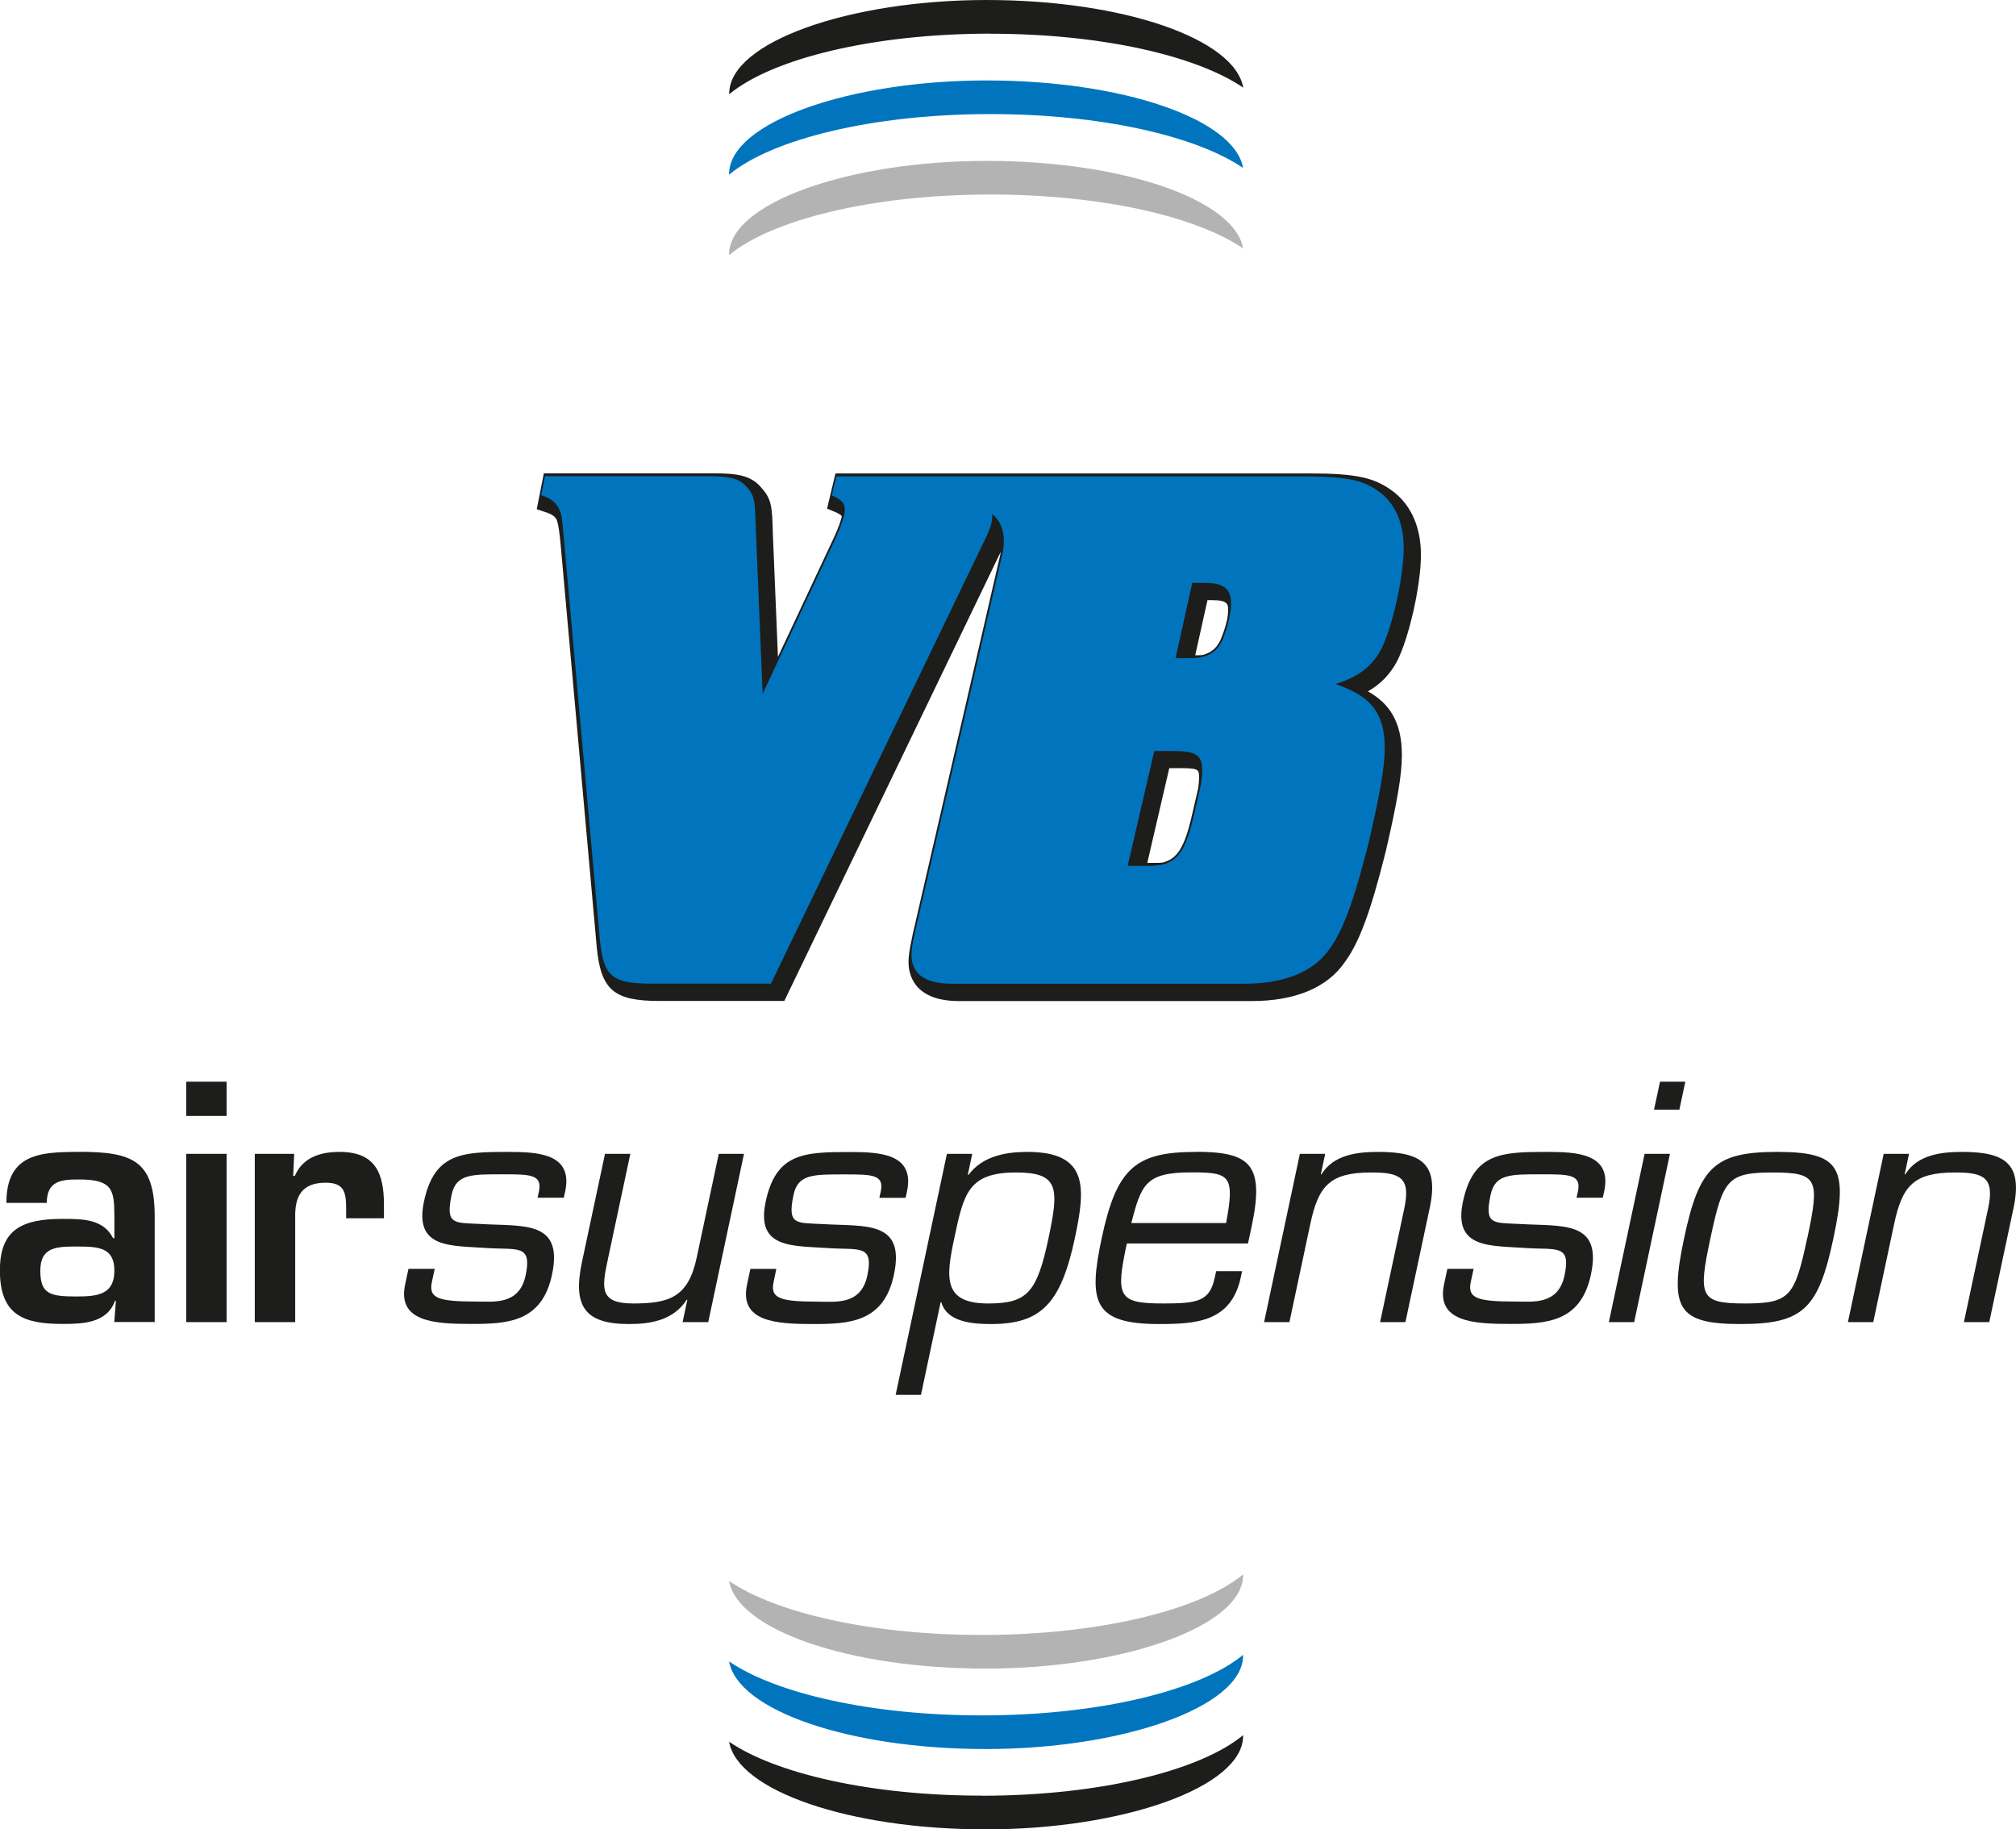
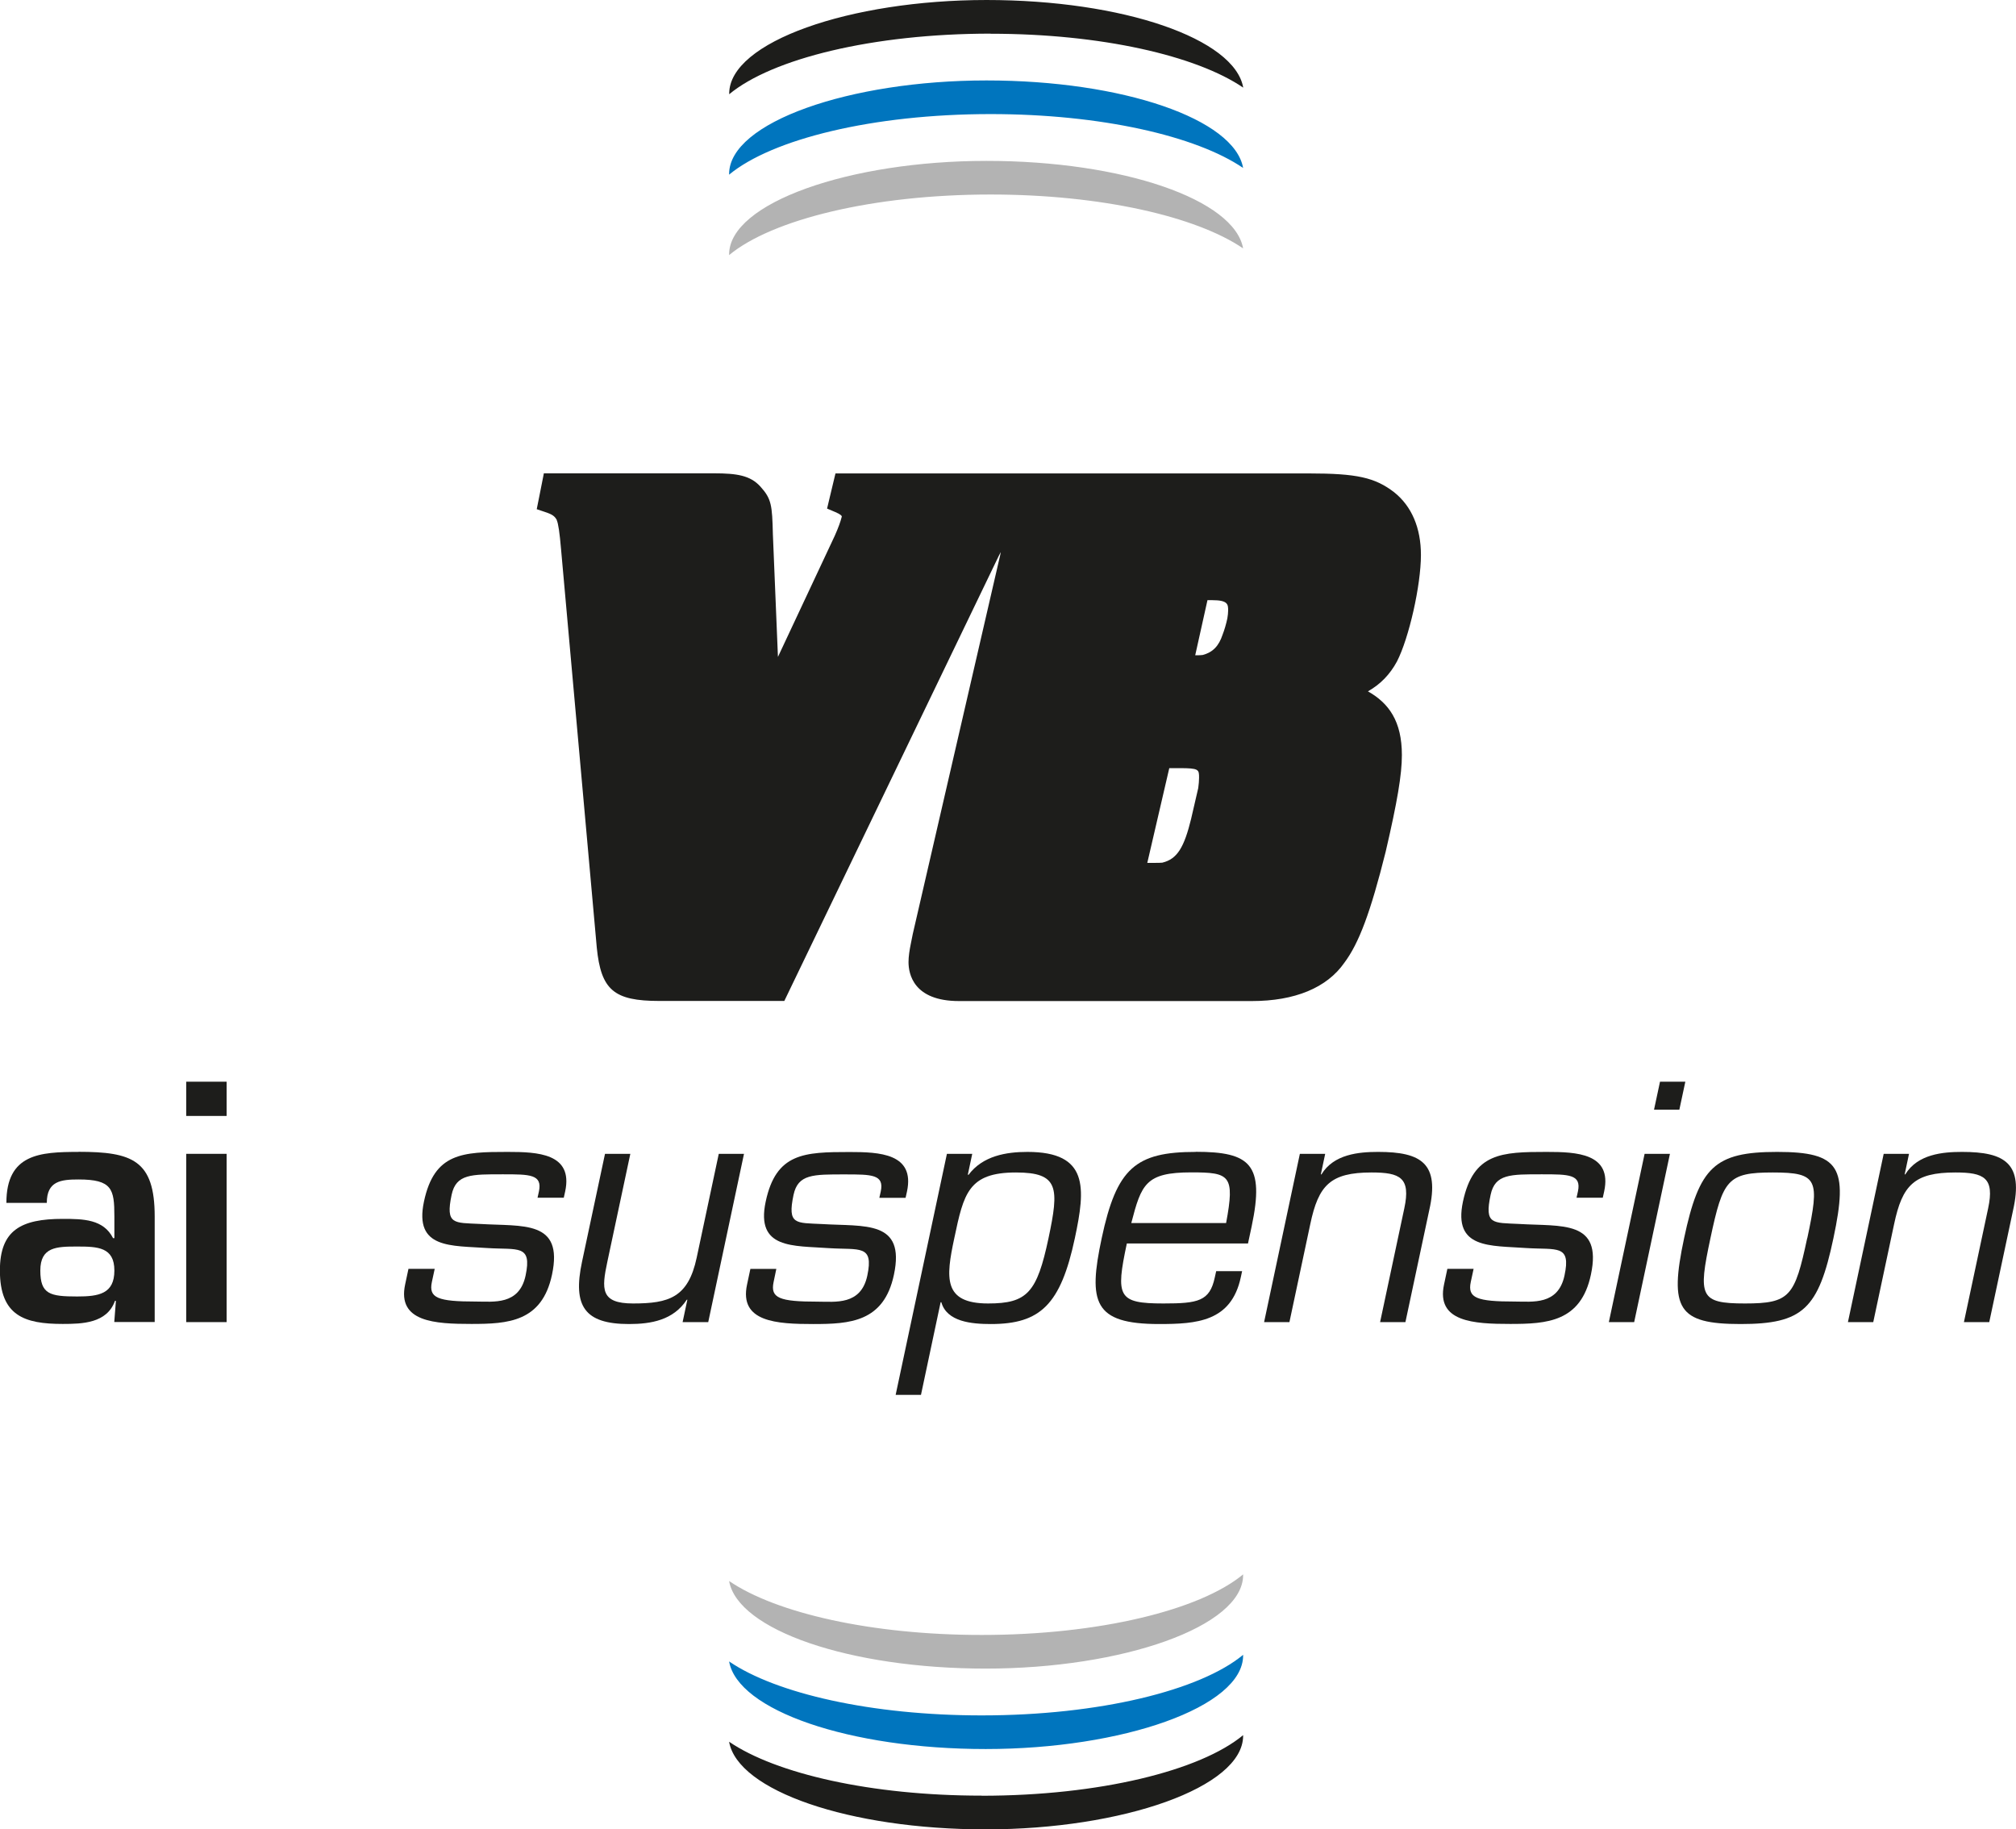
<svg xmlns="http://www.w3.org/2000/svg" id="Laag_1" data-name="Laag 1" viewBox="0 0 199 180.57">
  <defs>
    <style>
      .cls-1 {
        fill: #b3b3b3;
      }

      .cls-2 {
        fill: #0075be;
      }

      .cls-3 {
        fill: #1d1d1b;
      }
    </style>
  </defs>
  <path class="cls-2" d="M131.81,67.52c2.25-.68,3.6-1.73,4.5-3.38,1.13-2.18,2.25-7.21,2.25-10.06,0-2.33-.75-4.2-2.25-5.41-1.65-1.28-3.23-1.65-7.81-1.65h-45.94l-.45,1.88c.9.38,1.28.75,1.28,1.35s-.3,1.5-.83,2.7l-7.28,15.54-.68-16.45c-.07-2.85-.15-3.15-.97-4.06-.68-.75-1.58-.98-3.83-.98h-16l-.38,1.88c.9.3,1.35.6,1.73,1.28.3.68.3.6.53,3.23l3.53,39.35c.37,3.68,1.2,4.35,5.18,4.35h11.71l20.88-43.33c.64-1.23,1.09-2.34.93-3.01,0,0,1.56.89,1.09,3.67-.03.13-.06.26-.09.4l-8.64,37.4c-.15.67-.3,1.43-.3,2.03,0,1.88,1.35,2.85,3.98,2.85h28.91c3.83,0,6.76-1.13,8.34-3.38,1.35-1.8,2.48-4.88,3.91-10.59,1.05-4.51,1.58-7.36,1.58-9.31,0-3.91-1.88-5.26-4.88-6.31ZM118.52,77.58l-.75,3.23c-.9,3.68-1.8,4.66-4.43,4.66h-2.03l2.63-11.34h1.8c2.33,0,2.93.38,2.93,1.95,0,.45-.07,1.05-.15,1.5ZM120.85,62.71c-.53,1.58-1.5,2.25-3.38,2.25h-1.43l1.65-7.43h1.28c1.8,0,2.55.6,2.55,2.03,0,.83-.3,2.18-.68,3.15Z" />
  <path class="cls-2" d="M122.71,16.59c-.84-4.83-11.86-8.65-25.34-8.65s-25.4,4.14-25.4,9.24c0,.02,0,.04,0,.06,4.23-3.51,14.19-5.98,25.81-5.98,10.88,0,20.3,2.16,24.93,5.32Z" />
  <path class="cls-1" d="M122.71,24.53c-.84-4.83-11.86-8.65-25.34-8.65s-25.4,4.14-25.4,9.24c0,.02,0,.04,0,.06,4.23-3.51,14.19-5.98,25.81-5.98,10.88,0,20.3,2.16,24.93,5.32Z" />
  <path class="cls-2" d="M71.97,163.99c.84,4.83,11.86,8.65,25.34,8.65s25.4-4.14,25.4-9.24c0-.02,0-.04,0-.06-4.23,3.51-14.19,5.98-25.81,5.98-10.87,0-20.29-2.16-24.92-5.32Z" />
  <path class="cls-1" d="M71.97,156.05c.84,4.83,11.86,8.65,25.34,8.65s25.4-4.14,25.4-9.24c0-.02,0-.04,0-.06-4.23,3.51-14.19,5.98-25.81,5.98-10.87,0-20.29-2.16-24.92-5.32Z" />
  <path class="cls-3" d="M97.79,3.33c10.88,0,20.3,2.16,24.93,5.32-.84-4.83-11.86-8.65-25.34-8.65s-25.4,4.14-25.4,9.24c0,.02,0,.04,0,.06,4.23-3.51,14.19-5.98,25.81-5.98Z" />
  <path class="cls-3" d="M96.89,177.24c-10.87,0-20.29-2.16-24.92-5.32.84,4.83,11.86,8.65,25.34,8.65s25.4-4.14,25.4-9.24c0-.02,0-.04,0-.06-4.23,3.51-14.19,5.98-25.81,5.98Z" />
  <path class="cls-3" d="M7.75,113.7c-3.8,0-7.12.19-7.12,5.03h3.99c0-2.15,1.39-2.31,3.13-2.31,3.32,0,3.54.95,3.54,3.64v2.15h-.13c-.95-1.87-2.94-1.9-4.97-1.9-4.11,0-6.2,1.11-6.2,5.09,0,4.49,2.44,5.28,6.2,5.28,1.93,0,4.37-.06,5.16-2.28h.09l-.16,2.09h3.99v-10.41c0-5.57-2.21-6.39-7.53-6.39ZM7.62,127.97c-2.69,0-3.64-.22-3.64-2.56s1.61-2.37,3.64-2.37,3.67.06,3.67,2.37-1.55,2.56-3.67,2.56Z" />
  <rect class="cls-3" x="18.38" y="106.77" width="3.99" height="3.38" />
  <rect class="cls-3" x="18.38" y="113.89" width="3.99" height="16.61" />
-   <path class="cls-3" d="M33.53,113.7c-1.93,0-3.64.54-4.43,2.37h-.16l.1-2.18h-3.89v16.61h3.99v-10.25c-.06-2.15.63-3.51,3.01-3.51,1.87,0,2.02.98,2.02,2.66v.85h3.73v-1.33c0-3.13-.85-5.22-4.37-5.22Z" />
  <path class="cls-3" d="M50.14,113.7c-4.49,0-7.27.09-8.29,4.9-1,4.71,2.72,4.33,6.27,4.59,3,.19,4.42-.38,3.76,2.72-.63,2.94-3.17,2.56-4.88,2.56-3.8,0-4.7-.35-4.37-1.93l.28-1.3h-2.59l-.33,1.55c-.79,3.7,2.94,3.89,6.54,3.89s6.97-.19,7.96-4.87c1.15-5.41-2.88-4.74-7.1-5-2.57-.13-3.44.1-2.81-2.88.44-2.06,1.95-2.02,5.08-2.02,2.63,0,3.89,0,3.54,1.68l-.14.63h2.59l.14-.63c.8-3.76-2.75-3.89-5.66-3.89Z" />
  <path class="cls-3" d="M70.95,113.89l-2.18,10.25c-.84,3.95-2.76,4.52-6.28,4.52-3.23,0-3.11-1.42-2.54-4.11l2.27-10.66h-2.5l-2.27,10.66c-.93,4.37.25,6.14,4.64,6.14,2.18,0,4.38-.38,5.7-2.4h.06l-.47,2.21h2.53l3.53-16.61h-2.5Z" />
  <path class="cls-3" d="M76.66,125.25h-2.59l-.33,1.55c-.79,3.7,2.94,3.89,6.54,3.89s6.97-.19,7.96-4.87c1.15-5.41-2.88-4.74-7.1-5-2.57-.13-3.44.1-2.81-2.88.44-2.06,1.95-2.02,5.08-2.02,2.63,0,3.89,0,3.53,1.68l-.14.63h2.59l.14-.63c.8-3.76-2.75-3.89-5.66-3.89-4.49,0-7.27.09-8.29,4.9-1,4.71,2.72,4.33,6.27,4.59,3,.19,4.42-.38,3.76,2.72-.63,2.94-3.17,2.56-4.88,2.56-3.8,0-4.7-.35-4.37-1.93l.27-1.3Z" />
  <path class="cls-3" d="M92.86,128.54h.06c.54,1.93,2.99,2.15,4.89,2.15,4.87,0,6.89-1.9,8.29-8.48,1.06-4.97,1.37-8.51-4.68-8.51-2.09,0-4.42.38-5.83,2.28l-.05-.06.43-2.03h-2.5l-5.06,23.79h2.5l1.94-9.14ZM94.2,122.21c.93-4.4,1.38-6.48,6.09-6.48,4.24,0,4.26,1.52,3.21,6.48-1.14,5.38-2.1,6.45-5.96,6.45-4.46,0-4.18-2.53-3.34-6.45Z" />
  <path class="cls-3" d="M118.03,113.7c-5.95,0-7.81,1.61-9.28,8.51-1.35,6.33-.82,8.48,5.66,8.48,3.7,0,7.13-.22,8.07-4.62l.13-.6h-2.56l-.14.63c-.5,2.34-1.65,2.56-5.07,2.56-4.49,0-4.73-.66-3.61-5.92h11.96l.36-1.68c1.3-6.14-.14-7.37-5.52-7.37ZM121.03,120.72h-9.36c1-3.83,1.41-5,5.93-5,3.8,0,4.31.28,3.43,5Z" />
  <path class="cls-3" d="M136.03,113.7c-1.9,0-4.38.22-5.59,2.22h-.06l.43-2.03h-2.5l-3.53,16.61h2.5l2.06-9.68c.81-3.83,1.97-5.09,6.05-5.09,2.82,0,3.88.51,3.23,3.54l-2.39,11.23h2.5l2.35-11.04c1.05-4.62-.77-5.76-5.04-5.76Z" />
  <path class="cls-3" d="M152.7,113.7c-4.49,0-7.26.09-8.29,4.9-1,4.71,2.72,4.33,6.27,4.59,3,.19,4.42-.38,3.75,2.72-.63,2.94-3.17,2.56-4.88,2.56-3.8,0-4.7-.35-4.37-1.93l.28-1.3h-2.59l-.33,1.55c-.79,3.7,2.94,3.89,6.54,3.89s6.97-.19,7.96-4.87c1.15-5.41-2.88-4.74-7.1-5-2.57-.13-3.44.1-2.8-2.88.44-2.06,1.95-2.02,5.08-2.02,2.63,0,3.89,0,3.54,1.68l-.14.63h2.59l.14-.63c.8-3.76-2.75-3.89-5.66-3.89Z" />
  <polygon class="cls-3" points="166.36 106.77 163.86 106.77 163.27 109.53 165.77 109.53 166.36 106.77" />
  <polygon class="cls-3" points="158.81 130.5 161.31 130.5 164.84 113.89 162.34 113.89 158.81 130.5" />
  <path class="cls-3" d="M175.42,113.7c-6.17,0-7.69,1.49-9.18,8.51-1.49,6.99-.6,8.48,5.57,8.48s7.69-1.49,9.17-8.48c1.49-7.02.61-8.51-5.56-8.51ZM178.39,122.21c-1.23,5.76-1.69,6.45-6.15,6.45s-4.63-.7-3.4-6.45c1.23-5.79,1.69-6.48,6.16-6.48s4.63.7,3.4,6.48Z" />
  <path class="cls-3" d="M193.67,113.7c-1.9,0-4.38.22-5.6,2.22h-.06l.43-2.03h-2.5l-3.53,16.61h2.5l2.06-9.68c.81-3.83,1.97-5.09,6.05-5.09,2.82,0,3.88.51,3.23,3.54l-2.39,11.23h2.5l2.35-11.04c1.04-4.62-.77-5.76-5.04-5.76Z" />
  <path class="cls-3" d="M53.81,50.54c.73.24.94.41,1.15.78v.03q.22.47.42,2.84l3.53,39.36c.42,4.17,1.69,5.25,6.17,5.25h12.34l21.14-43.87c.08-.15.15-.29.22-.43,0,.06-.02.13-.03.2l-8.65,37.49c-.07.32-.14.66-.2,1-.12.59-.22,1.22-.22,1.77,0,1.16.48,3.85,4.98,3.85h28.91c4.24,0,7.41-1.31,9.13-3.78,1.44-1.92,2.59-4.99,4.08-10.96,1.15-4.94,1.6-7.61,1.6-9.54,0-3.34-1.28-5.12-3.35-6.29,1.25-.71,2.17-1.67,2.86-2.94,1.19-2.31,2.37-7.52,2.37-10.52,0-2.67-.91-4.81-2.64-6.19-1.89-1.46-3.7-1.86-8.42-1.86h-46.73l-.03.12-.52,2.17-.28,1.18.78.33c.58.24.66.39.67.43,0,.01,0,.03,0,.04-.12.49-.34,1.09-.69,1.88l-5.61,11.96-.5-12.11c-.07-2.85-.13-3.49-1.23-4.7-.99-1.1-2.32-1.31-4.57-1.31h-16.81l-.02.12-.43,2.17-.25,1.25.83.28ZM117.59,80.77c-.7,2.86-1.37,4.02-2.86,4.38-.21.02-.44.02-.7.02h-.78l2.17-9.35h1.01c1.93,0,1.93.13,1.93.96,0,.26-.03.63-.08,1l-.69,2.98ZM120.68,62.65h0c-.37,1.12-.97,1.74-1.96,2-.17.02-.35.03-.55.03h-.19l1.21-5.44h.48c1.56,0,1.56.43,1.56,1.03,0,.21-.03.49-.08.78-.12.55-.28,1.12-.47,1.6Z" />
-   <path class="cls-2" d="M131.81,67.52c2.25-.68,3.6-1.73,4.5-3.38,1.13-2.18,2.25-7.21,2.25-10.06,0-2.33-.75-4.2-2.25-5.41-1.65-1.28-3.23-1.65-7.81-1.65h-45.94l-.45,1.88c.9.38,1.28.75,1.28,1.35s-.3,1.5-.83,2.7l-7.28,15.54-.68-16.45c-.07-2.85-.15-3.15-.97-4.06-.68-.75-1.58-.98-3.83-.98h-16l-.38,1.88c.9.3,1.35.6,1.73,1.28.3.68.3.6.53,3.23l3.53,39.35c.37,3.68,1.2,4.35,5.18,4.35h11.71l20.88-43.33c.64-1.23,1.09-2.34.93-3.01,0,0,1.56.89,1.09,3.67-.03.13-.06.26-.09.4l-8.64,37.4c-.15.67-.3,1.43-.3,2.03,0,1.88,1.35,2.85,3.98,2.85h28.91c3.83,0,6.76-1.13,8.34-3.38,1.35-1.8,2.48-4.88,3.91-10.59,1.05-4.51,1.58-7.36,1.58-9.31,0-3.91-1.88-5.26-4.88-6.31ZM118.52,77.58l-.75,3.23c-.9,3.68-1.8,4.66-4.43,4.66h-2.03l2.63-11.34h1.8c2.33,0,2.93.38,2.93,1.95,0,.45-.07,1.05-.15,1.5ZM120.85,62.71c-.53,1.58-1.5,2.25-3.38,2.25h-1.43l1.65-7.43h1.28c1.8,0,2.55.6,2.55,2.03,0,.83-.3,2.18-.68,3.15Z" />
</svg>